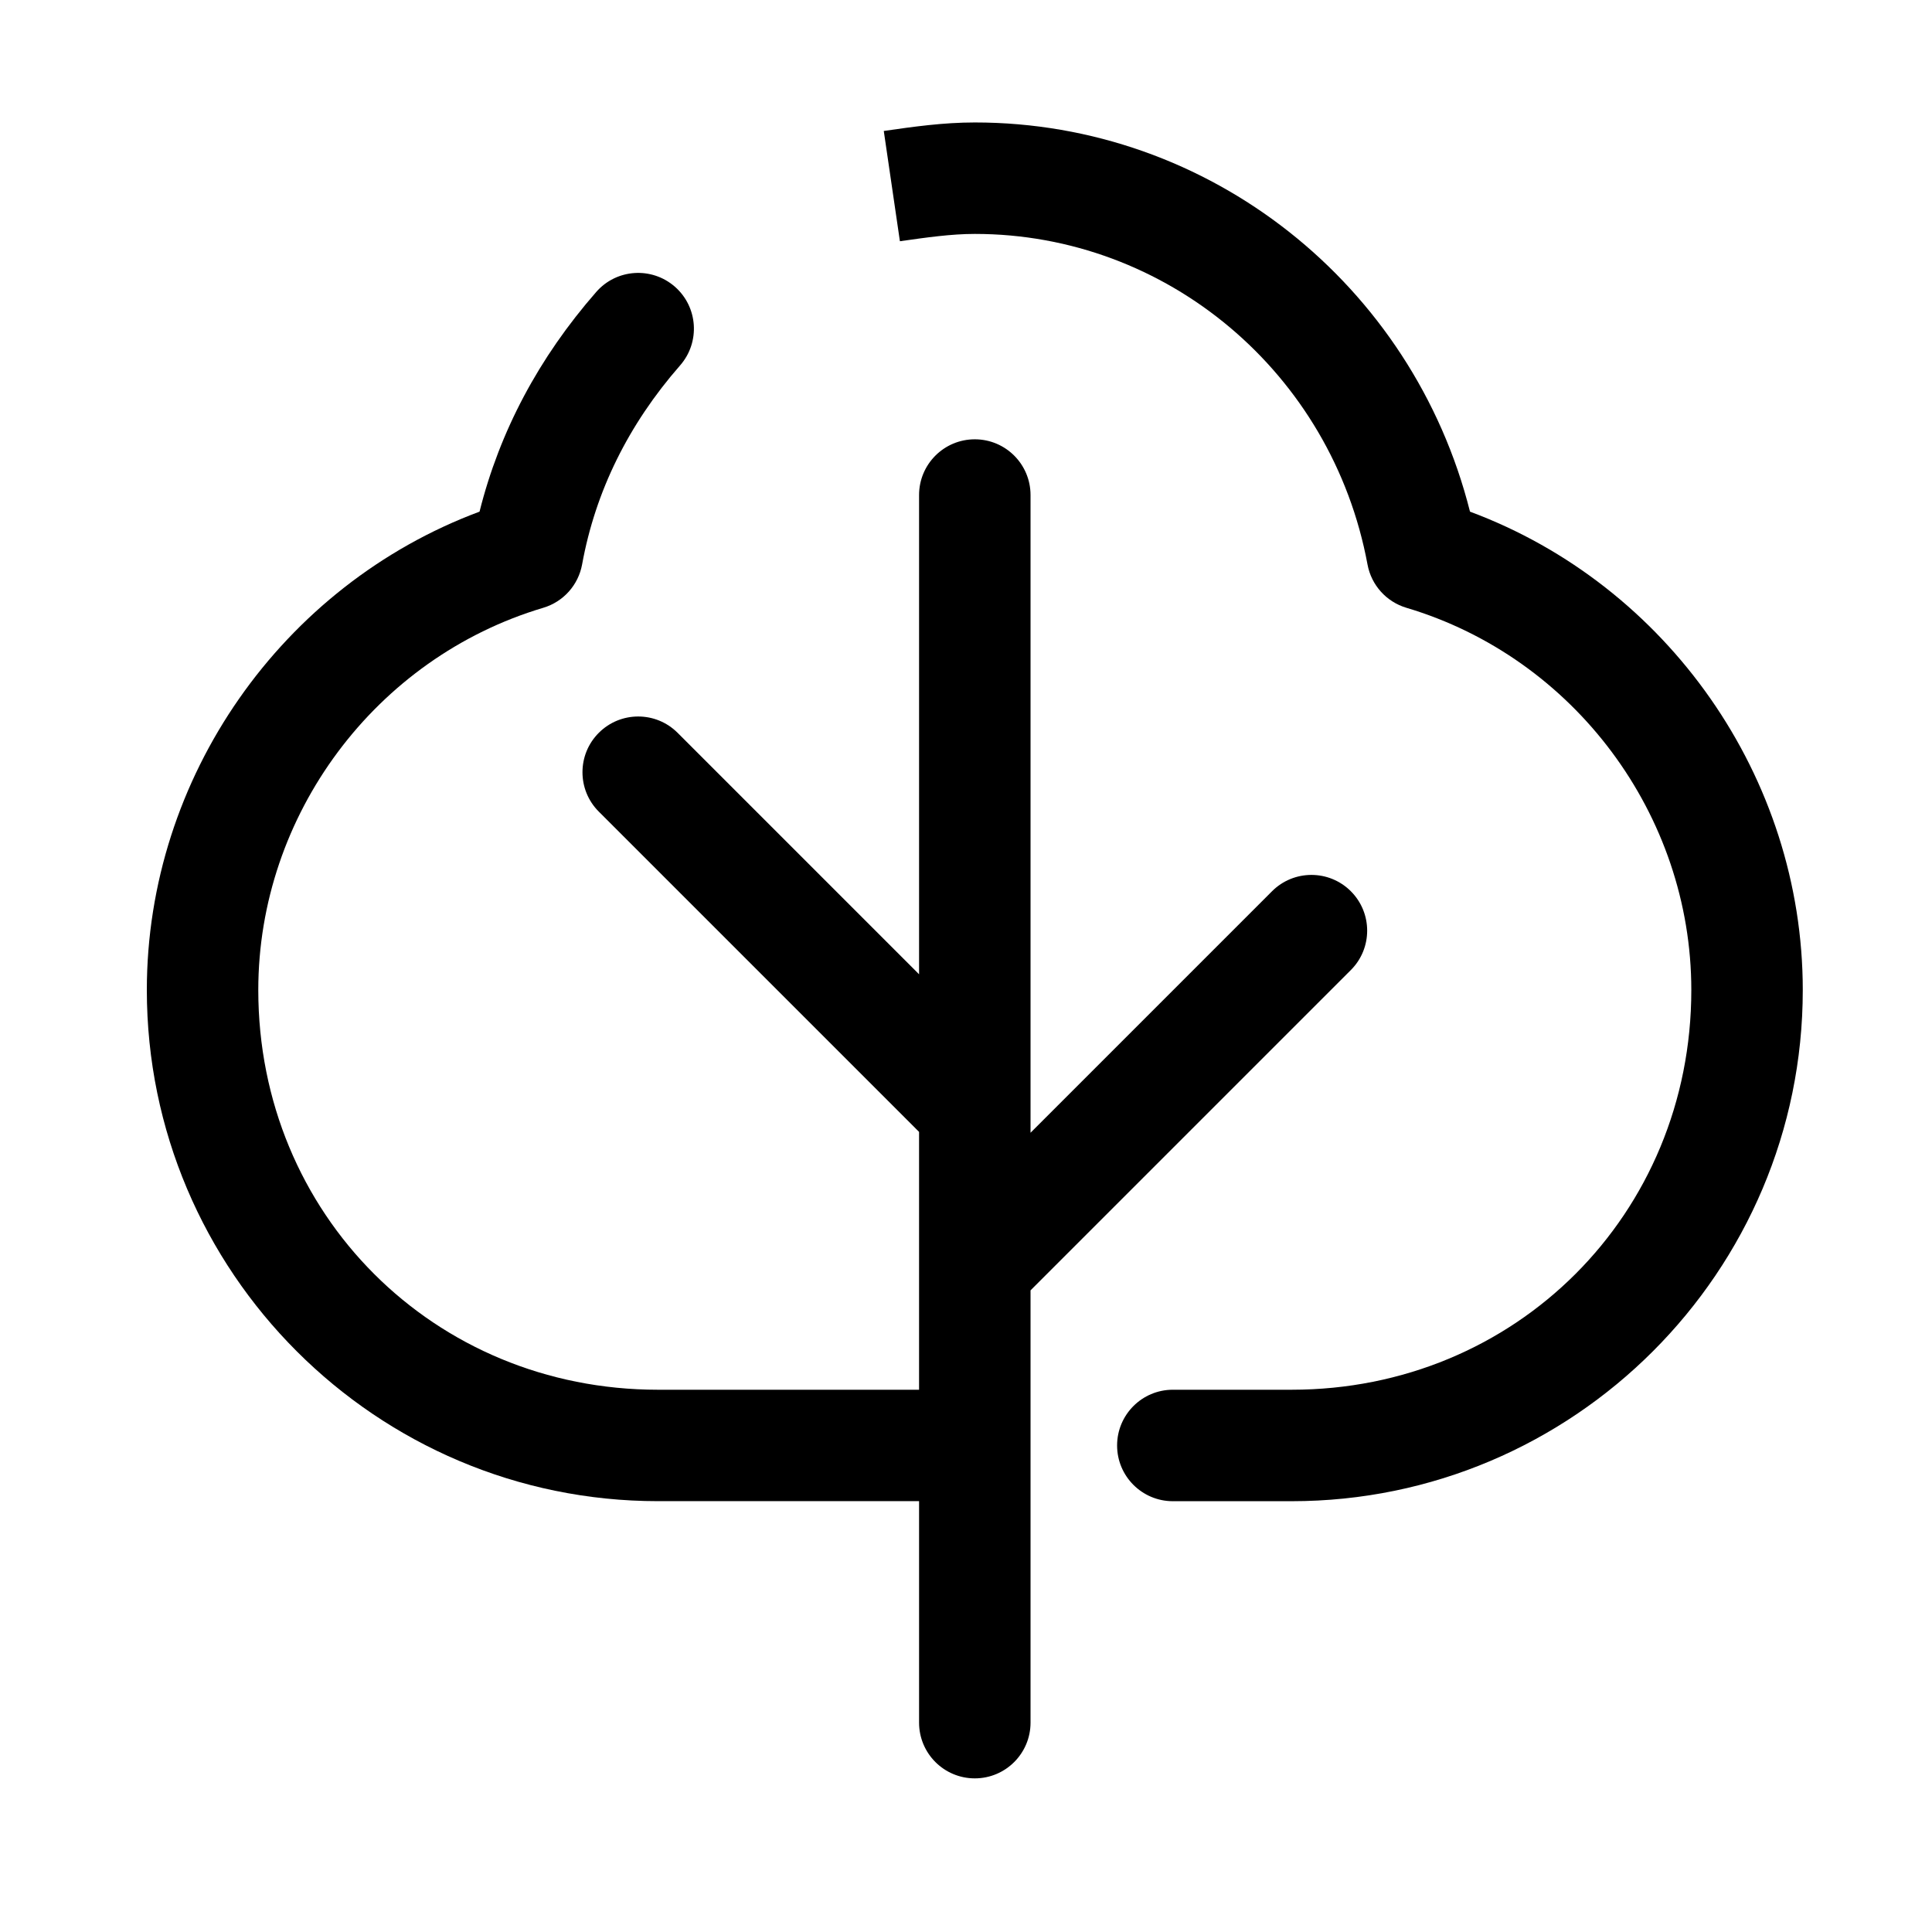
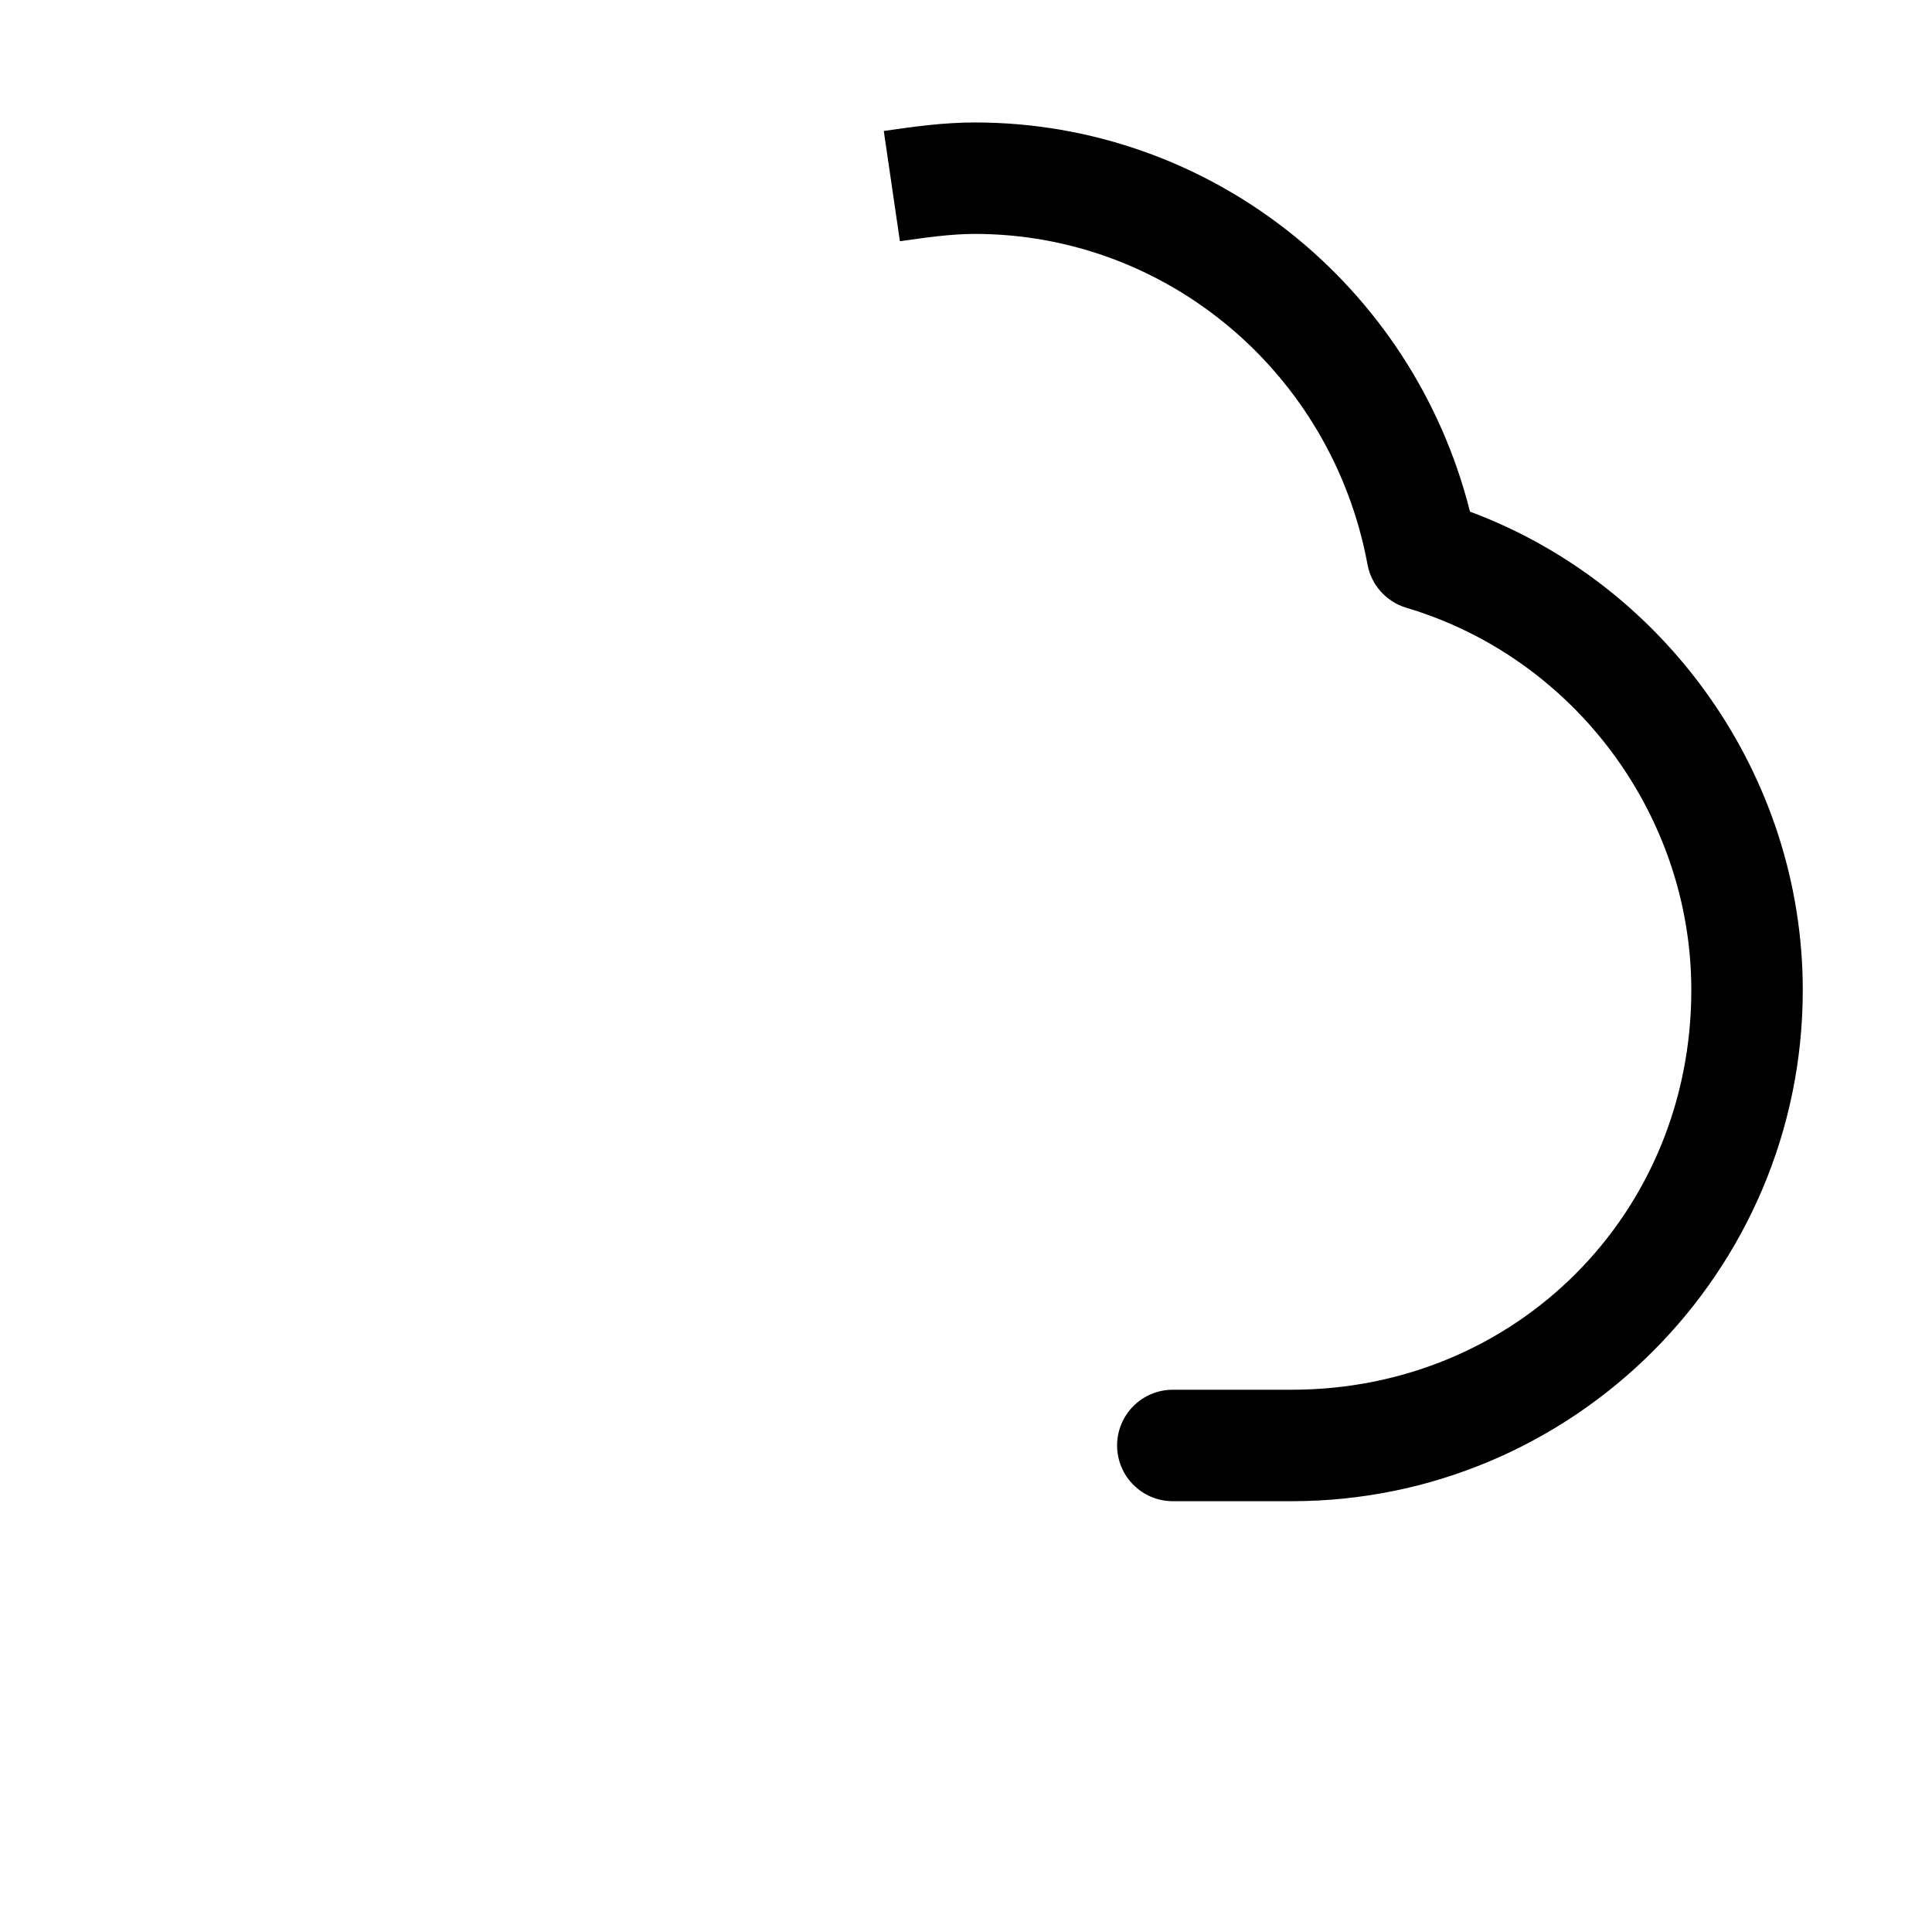
<svg xmlns="http://www.w3.org/2000/svg" id="Calque_1" version="1.1" viewBox="0 0 52 52">
-   <path d="M27.737,38.896v-4.166l8.621-8.621c.586-.585.586-1.535,0-2.121s-1.535-.586-2.121,0l-6.5,6.5V13.324c0-.829-.672-1.5-1.5-1.5s-1.5.671-1.5,1.5v12.899l-6.499-6.499c-.586-.586-1.535-.586-2.121,0-.586.585-.586,1.536,0,2.121l8.62,8.62v6.94h-7.027c-6.032,0-10.758-4.726-10.758-10.758,0-4.712,3.154-8.942,7.669-10.288.542-.161.946-.613,1.047-1.169.357-1.961,1.244-3.763,2.638-5.356.545-.624.482-1.571-.141-2.117-.625-.546-1.572-.483-2.117.141-1.547,1.769-2.601,3.754-3.141,5.913-5.315,1.979-8.955,7.15-8.955,12.875,0,7.586,6.172,13.758,13.758,13.758h7.027v5.961c0,.828.671,1.5,1.5,1.5s1.5-.672,1.5-1.5v-7.451s0-.006,0-.01,0-.006,0-.01Z" />
  <path d="M39.565,13.771c-1.541-6.121-7.011-10.475-13.328-10.475-.849,0-1.658.115-2.45.229l.434,2.968c.709-.101,1.38-.197,2.016-.197,5.169,0,9.614,3.743,10.57,8.899.103.554.507,1.003,1.047,1.164,4.515,1.345,7.668,5.575,7.668,10.288,0,6.032-4.726,10.758-10.758,10.758h-3.197c-.828,0-1.5.672-1.5,1.5s.672,1.5,1.5,1.5h3.197c7.586,0,13.758-6.172,13.758-13.758,0-5.727-3.641-10.898-8.957-12.876Z" />
</svg>